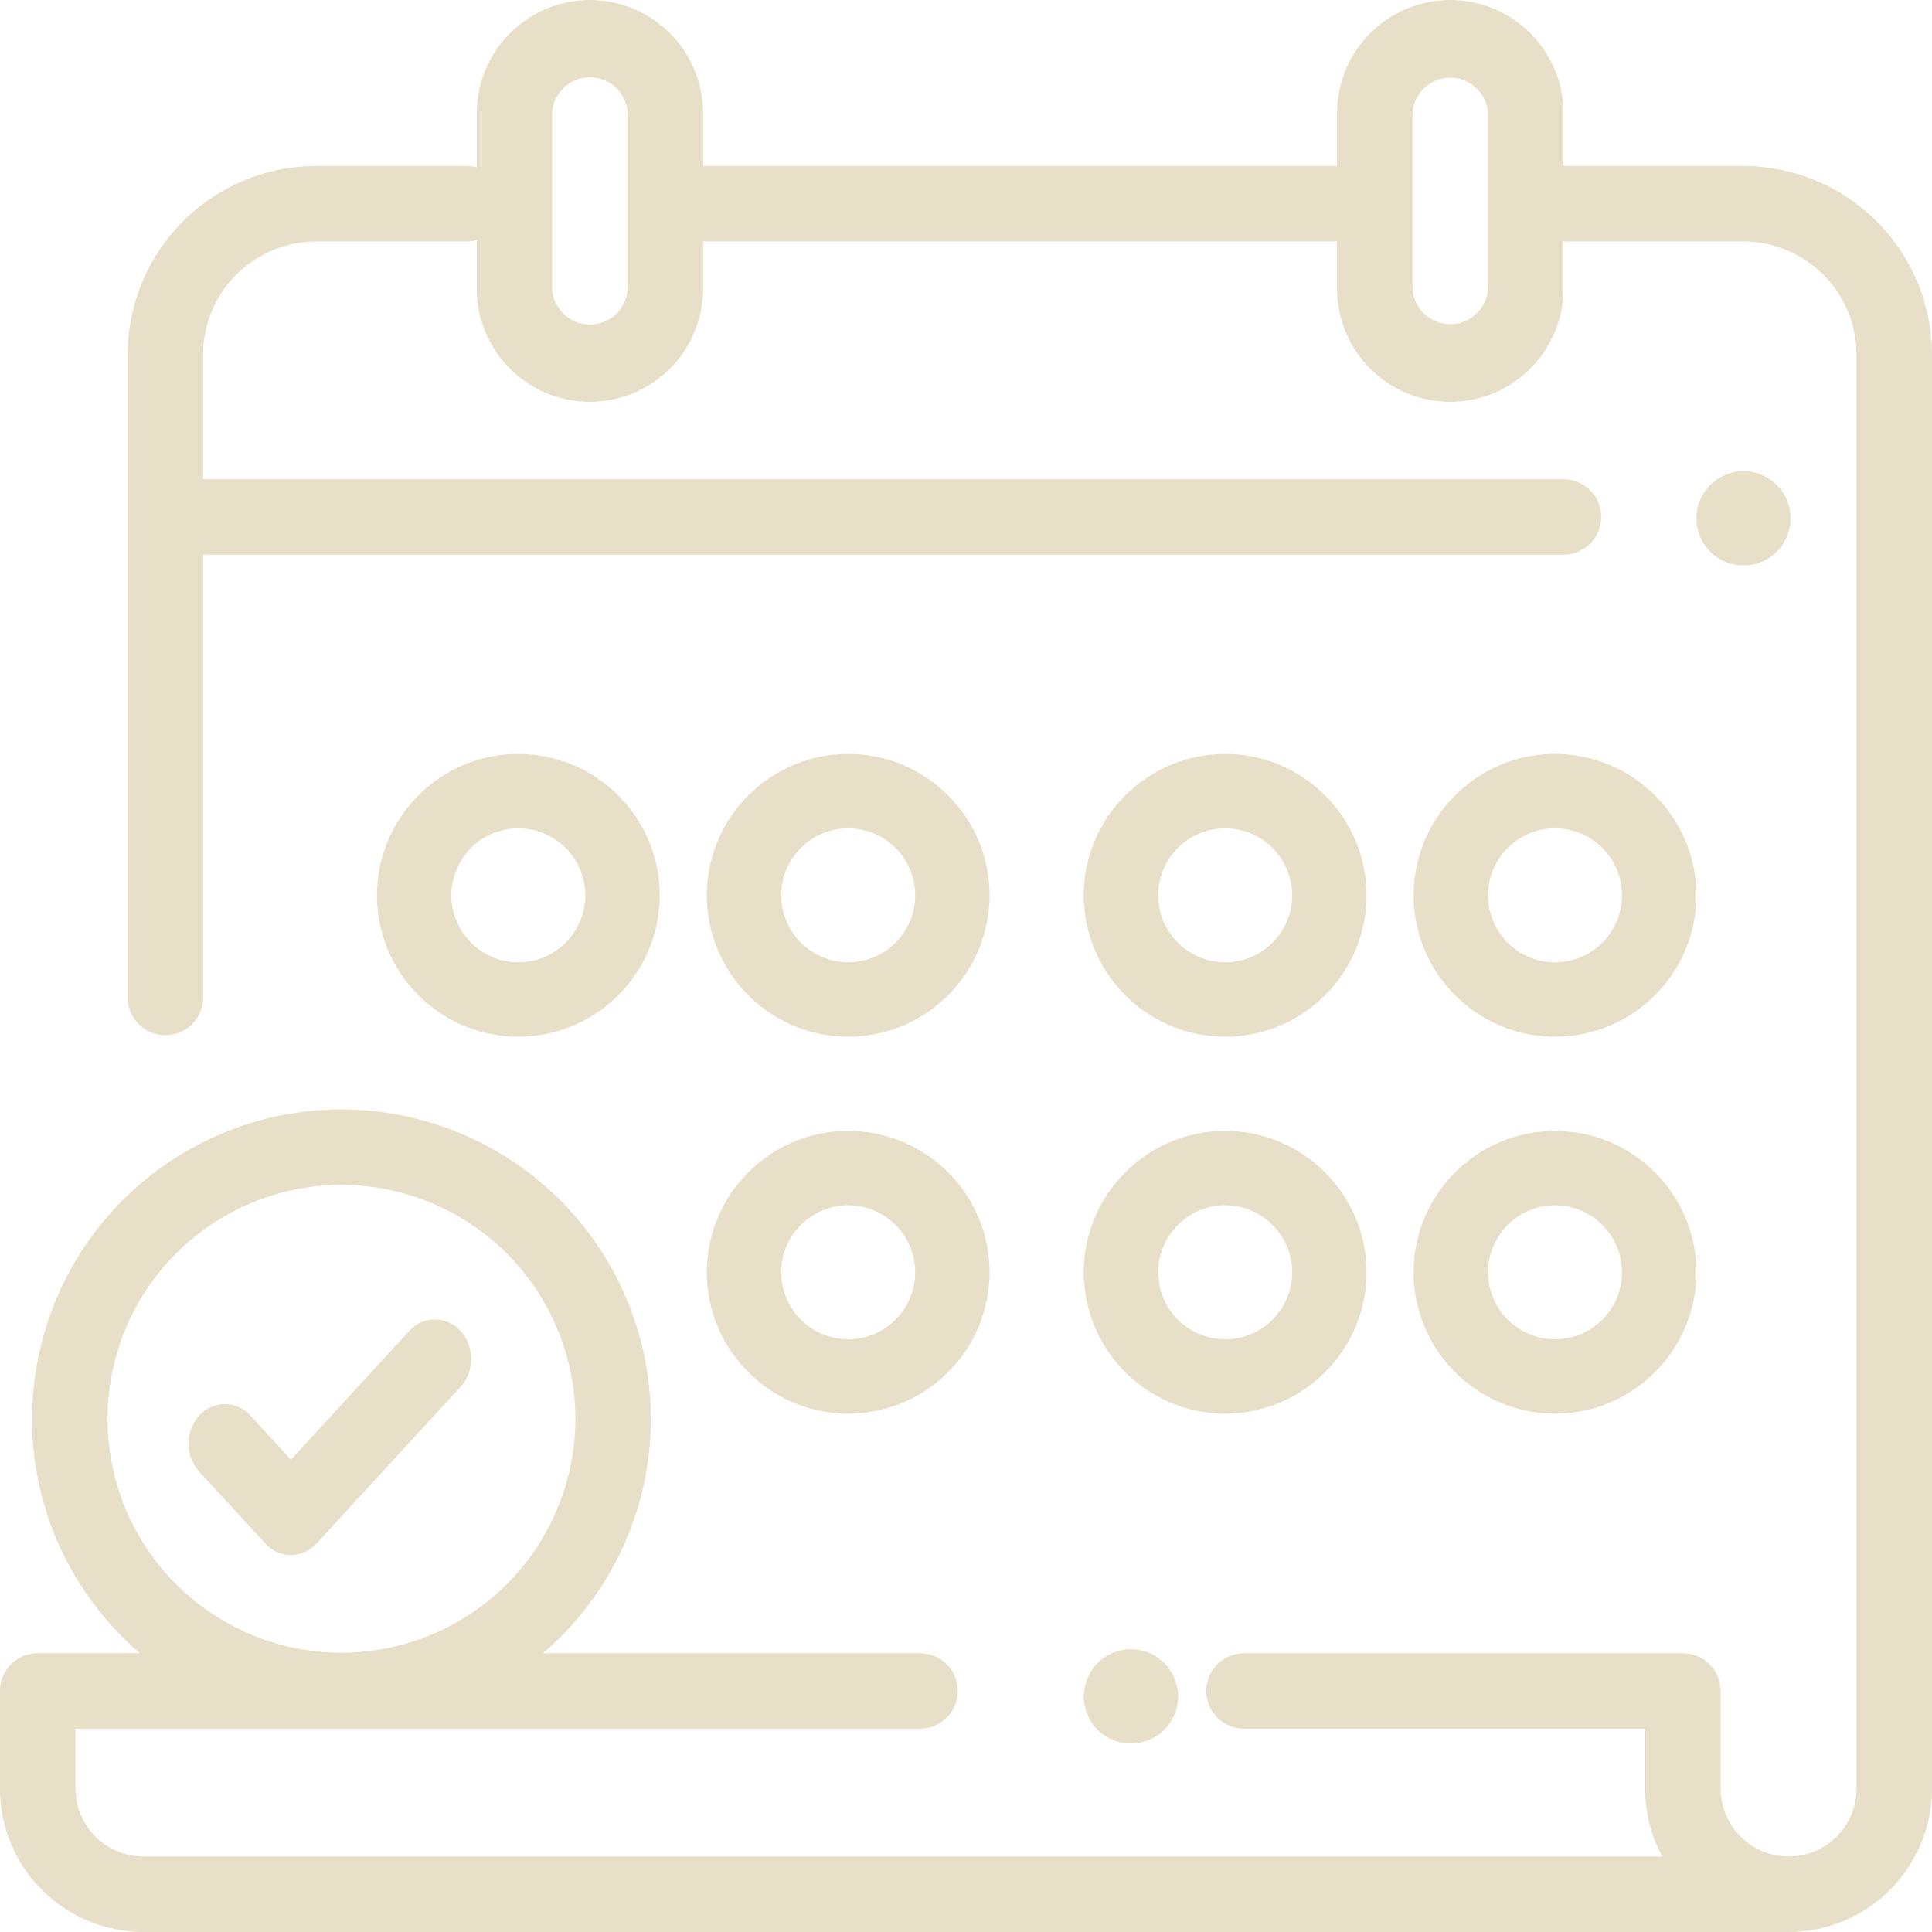
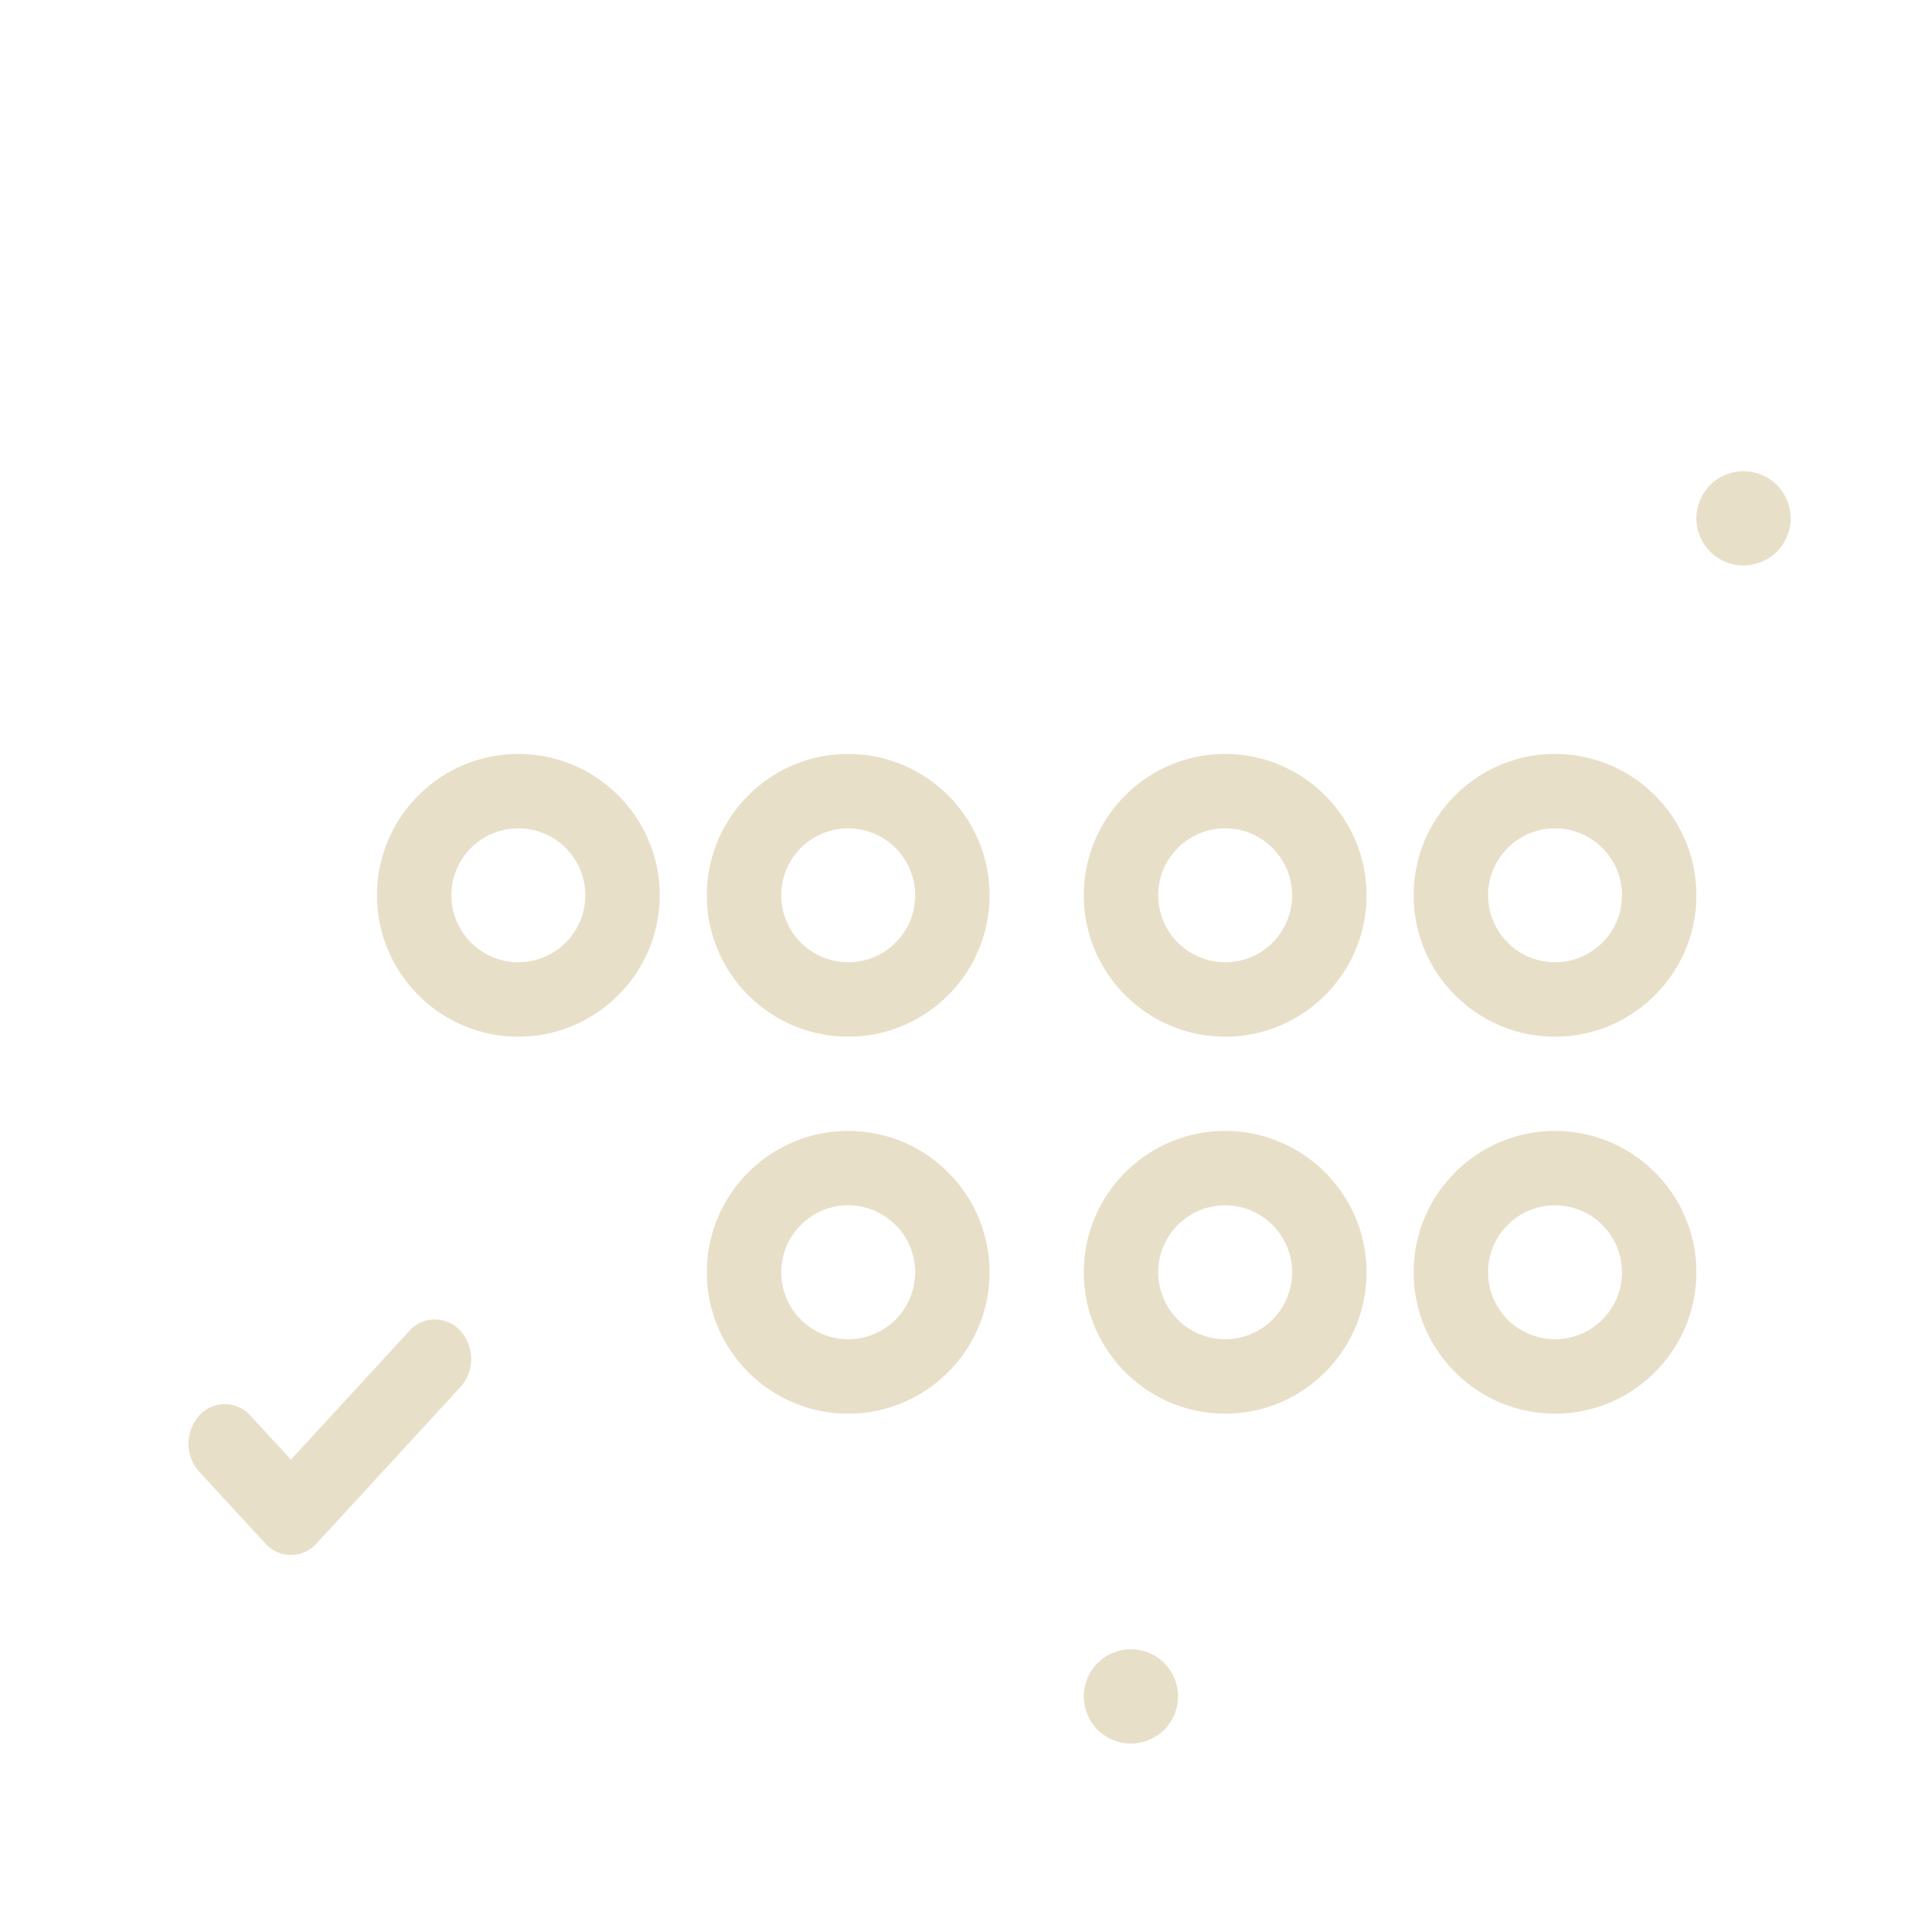
<svg xmlns="http://www.w3.org/2000/svg" width="41" height="41">
  <g fill="#E8DFC9" fill-rule="nonzero">
-     <path d="M36.996 3.523H33.18v-1.12A2.405 2.405 0 0 0 30.777 0a2.405 2.405 0 0 0-2.403 2.402v1.121H14.921v-1.12A2.405 2.405 0 0 0 12.52 0a2.405 2.405 0 0 0-2.402 2.402v1.151a.8.8 0 0 0-.214-.03h-3.19a4.008 4.008 0 0 0-4.005 4.004v13.64a.8.8 0 0 0 1.602 0v-9.396h28.869a.8.8 0 0 0 0-1.601H4.31V7.527a2.405 2.405 0 0 1 2.402-2.402h3.191c.074 0 .145-.01.214-.03v1.031a2.405 2.405 0 0 0 2.402 2.402 2.405 2.405 0 0 0 2.402-2.402V5.125h13.453v1.001a2.405 2.405 0 0 0 2.403 2.402 2.405 2.405 0 0 0 2.402-2.402V5.125h3.817a2.405 2.405 0 0 1 2.402 2.402v30.43c0 .795-.646 1.441-1.441 1.441a1.444 1.444 0 0 1-1.442-1.441v-2.072a.8.8 0 0 0-.801-.8h-9.315a.8.8 0 0 0 0 1.6h8.514v1.272c0 .52.132 1.012.364 1.441H3.043a1.443 1.443 0 0 1-1.441-1.441v-1.271h17.923a.8.8 0 0 0 0-1.602h-8.001a6.552 6.552 0 0 0 2.288-4.975 6.574 6.574 0 0 0-6.567-6.566A6.574 6.574 0 0 0 .68 30.109c0 1.988.889 3.77 2.288 4.975H.8a.8.8 0 0 0-.801.801v2.072A3.046 3.046 0 0 0 3.043 41h34.914A3.047 3.047 0 0 0 41 37.957V7.527a4.008 4.008 0 0 0-4.004-4.004zM13.32 6.126a.802.802 0 0 1-1.602 0V2.402a.802.802 0 0 1 1.602 0v3.724zm18.257 0a.802.802 0 0 1-1.601 0V2.402a.802.802 0 0 1 1.601 0v3.724zM2.281 30.109a4.97 4.97 0 0 1 4.964-4.964 4.97 4.97 0 0 1 4.965 4.964 4.97 4.97 0 0 1-4.965 4.965 4.97 4.97 0 0 1-4.964-4.965z" />
    <path d="M37.707 10.293A1.007 1.007 0 0 0 37 10c-.263 0-.521.107-.707.293A1.008 1.008 0 0 0 36 11c0 .263.107.521.293.707.186.186.444.293.707.293.263 0 .521-.107.707-.293.186-.186.293-.444.293-.707 0-.263-.107-.521-.293-.707zM24.707 35.292A1.006 1.006 0 0 0 24 35c-.263 0-.521.106-.707.292A1.01 1.01 0 0 0 23 36c0 .265.107.522.293.709.186.186.444.292.707.292.263 0 .521-.106.707-.292.186-.187.293-.445.293-.709 0-.263-.107-.52-.293-.707zM18 24c-1.654 0-3 1.346-3 3s1.346 3 3 3 3-1.346 3-3-1.346-3-3-3zm0 4.421A1.423 1.423 0 0 1 16.579 27c0-.784.637-1.421 1.421-1.421s1.421.637 1.421 1.421-.637 1.421-1.421 1.421zM26 24c-1.654 0-3 1.346-3 3s1.346 3 3 3 3-1.346 3-3-1.346-3-3-3zm0 4.421A1.423 1.423 0 0 1 24.579 27c0-.784.637-1.421 1.421-1.421s1.421.637 1.421 1.421-.637 1.421-1.421 1.421zM33 24c-1.654 0-3 1.346-3 3s1.346 3 3 3 3-1.346 3-3-1.346-3-3-3zm0 4.421A1.423 1.423 0 0 1 31.579 27c0-.784.637-1.421 1.421-1.421s1.421.637 1.421 1.421-.637 1.421-1.421 1.421zM11 16c-1.654 0-3 1.346-3 3s1.346 3 3 3 3-1.346 3-3-1.346-3-3-3zm0 4.421A1.423 1.423 0 0 1 9.579 19c0-.784.637-1.421 1.421-1.421s1.421.637 1.421 1.421-.637 1.421-1.421 1.421zM26 16c-1.654 0-3 1.346-3 3s1.346 3 3 3 3-1.346 3-3-1.346-3-3-3zm0 4.421A1.423 1.423 0 0 1 24.579 19c0-.784.637-1.421 1.421-1.421s1.421.637 1.421 1.421-.637 1.421-1.421 1.421zM33 16c-1.654 0-3 1.346-3 3s1.346 3 3 3 3-1.346 3-3-1.346-3-3-3zm0 4.421A1.423 1.423 0 0 1 31.579 19c0-.784.637-1.421 1.421-1.421s1.421.637 1.421 1.421-.637 1.421-1.421 1.421zM18 16c-1.654 0-3 1.346-3 3s1.346 3 3 3 3-1.346 3-3-1.346-3-3-3zm0 4.421A1.423 1.423 0 0 1 16.579 19c0-.784.637-1.421 1.421-1.421s1.421.637 1.421 1.421-.637 1.421-1.421 1.421zM9.774 28.246a.728.728 0 0 0-1.09 0l-2.51 2.73-.858-.933a.728.728 0 0 0-1.09 0 .891.891 0 0 0 0 1.186l1.403 1.525a.74.74 0 0 0 .545.246.74.74 0 0 0 .545-.246l3.055-3.323a.891.891 0 0 0 0-1.185z" />
  </g>
</svg>